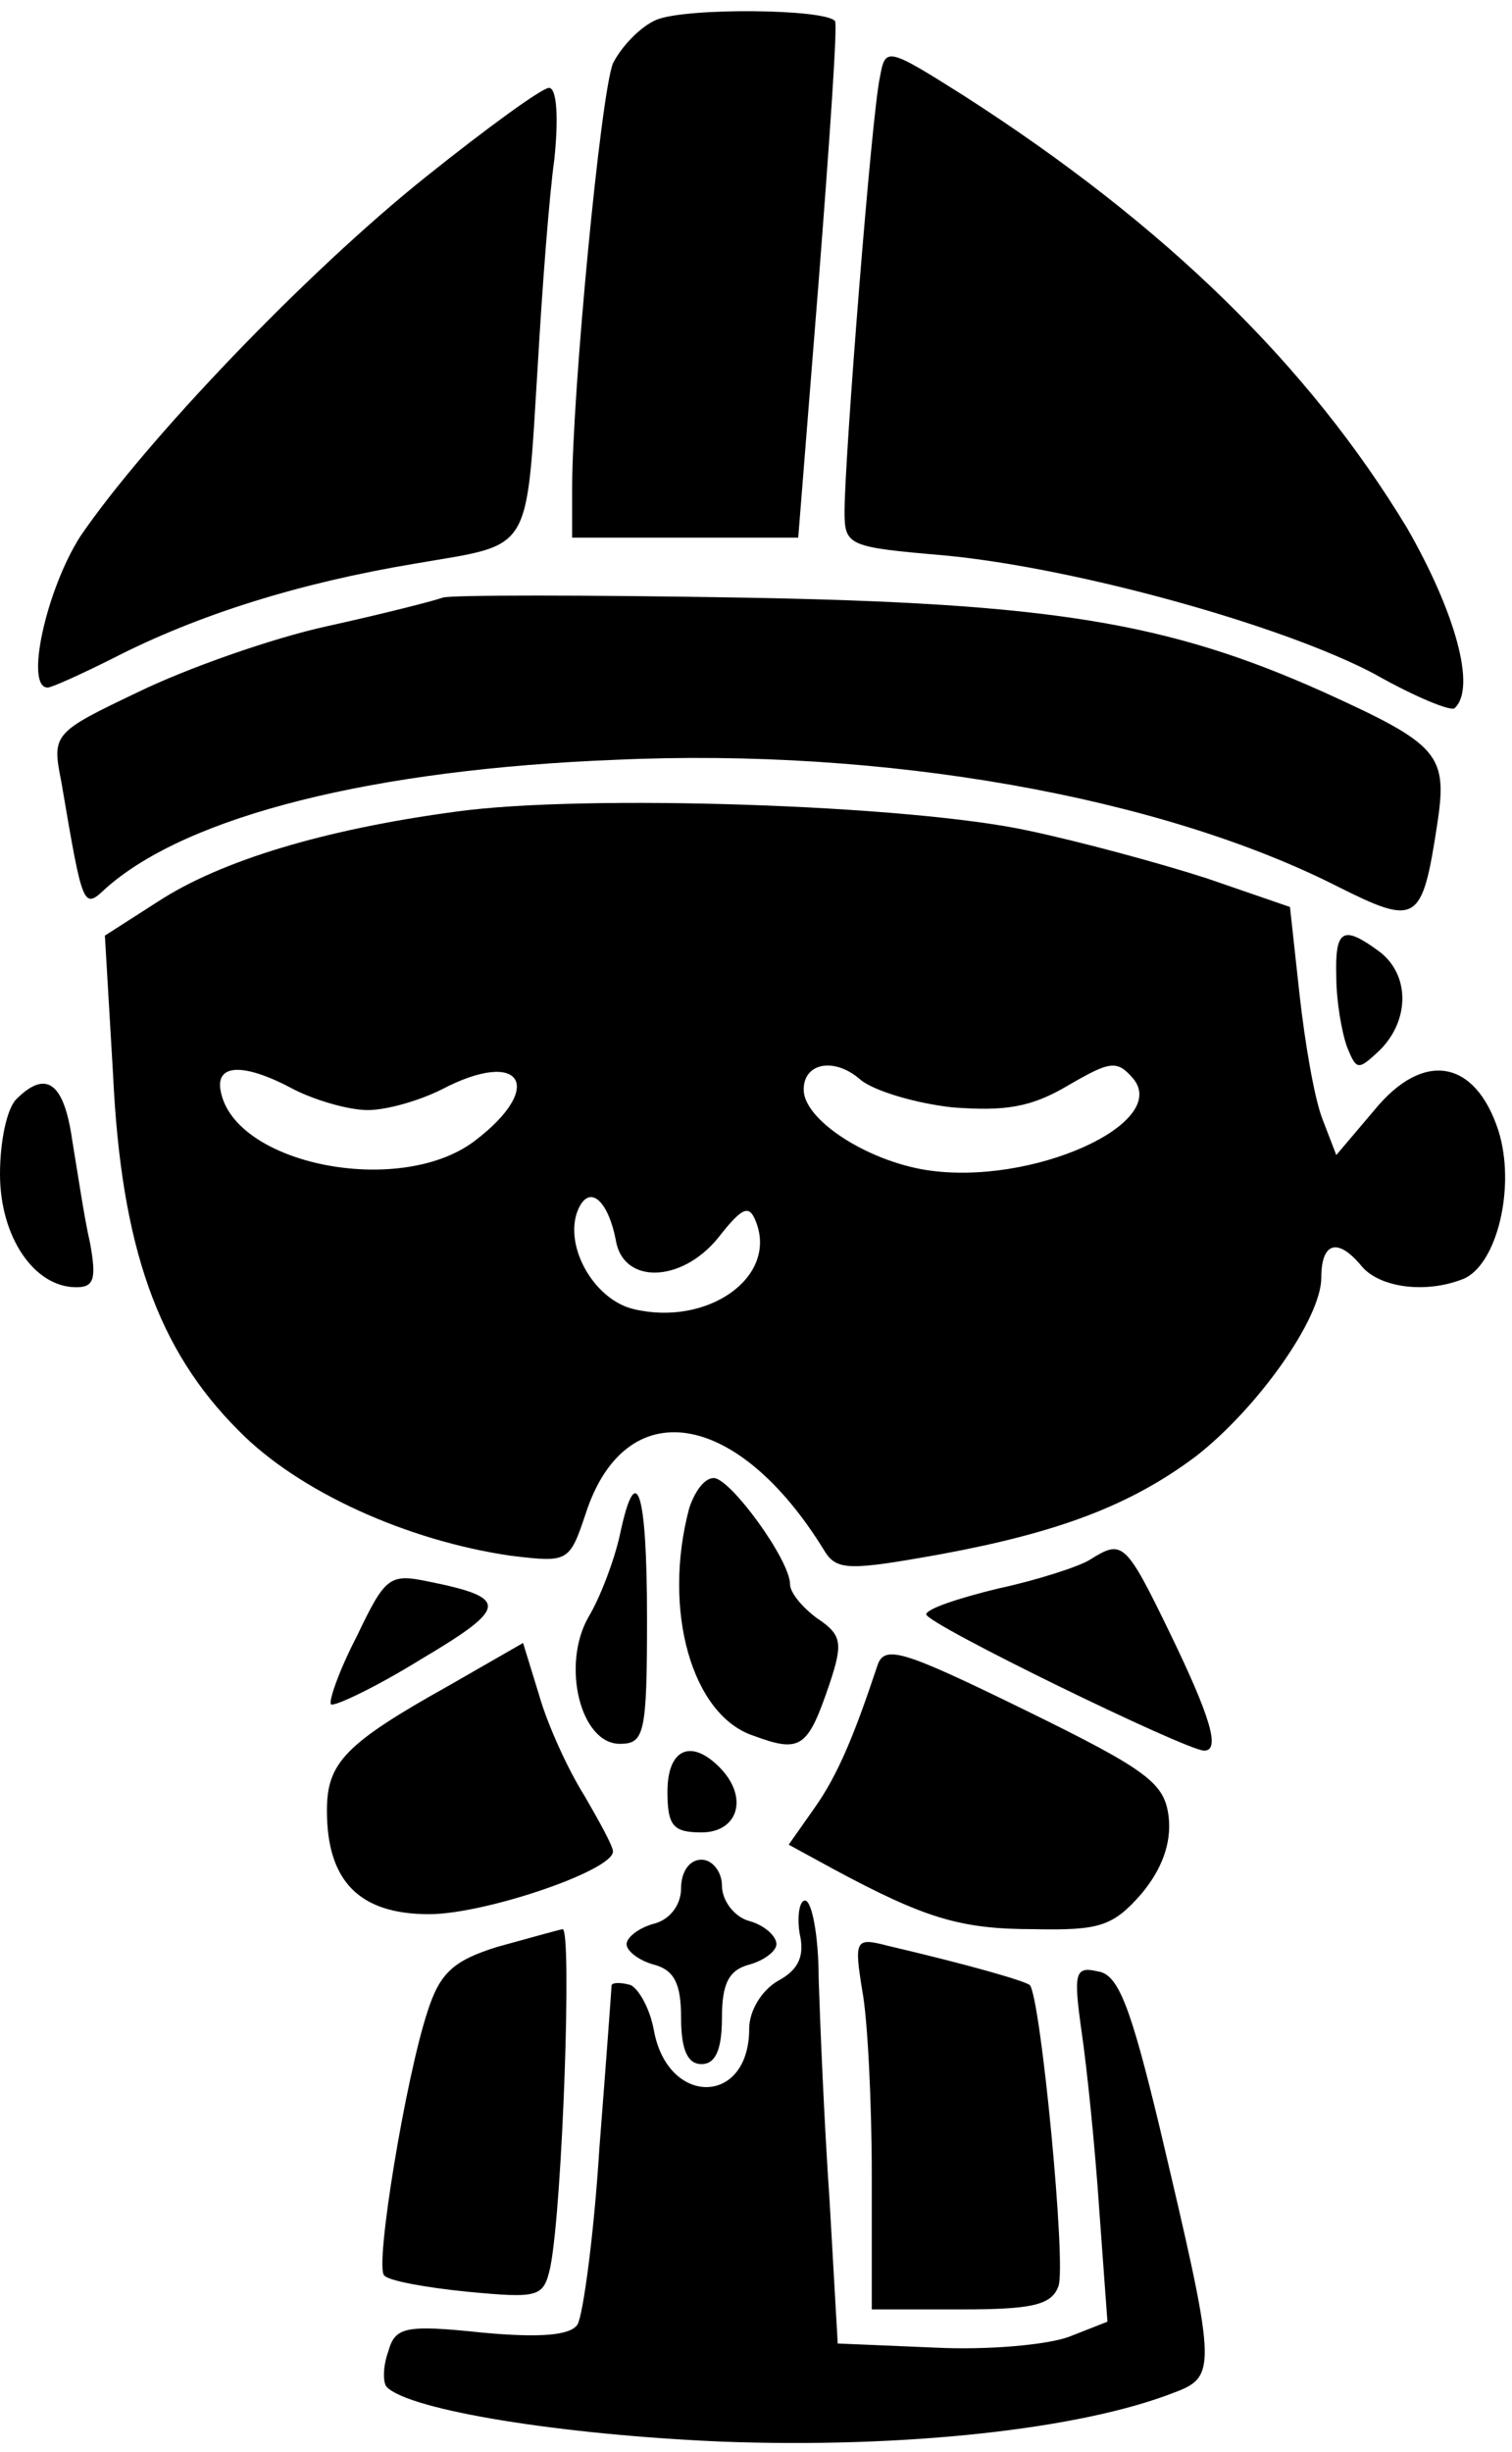
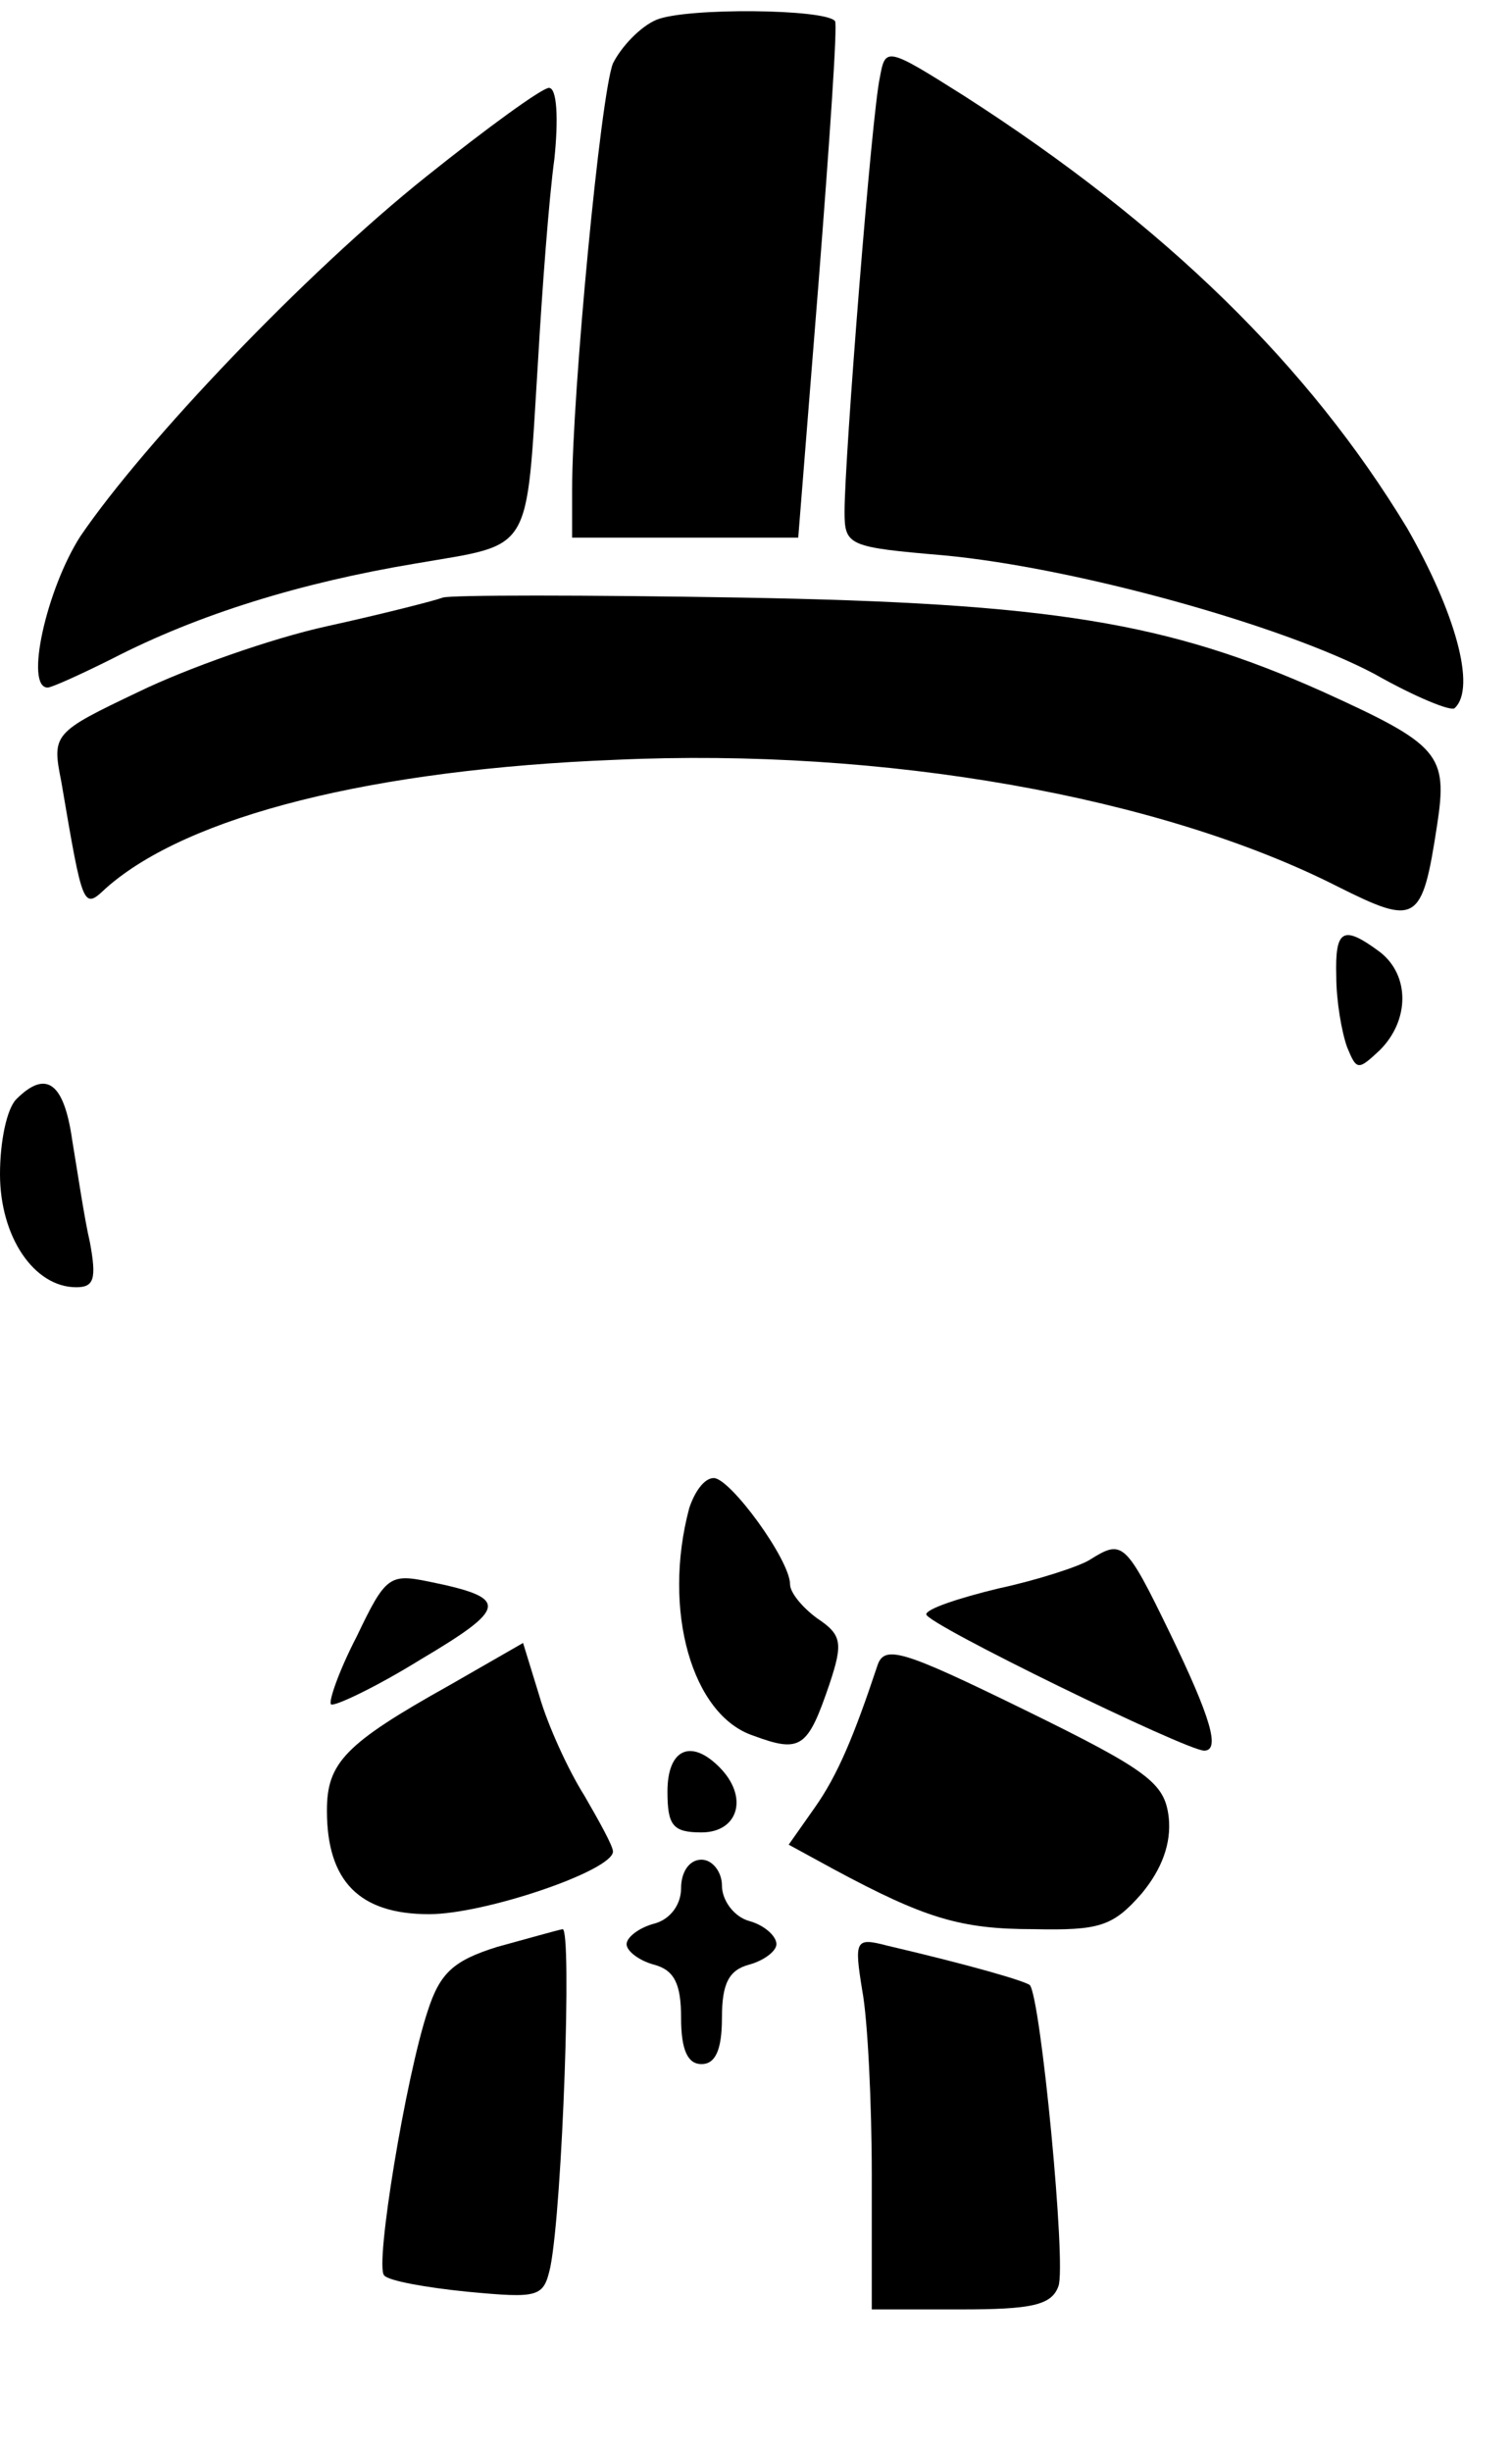
<svg xmlns="http://www.w3.org/2000/svg" version="1.0" width="29.153mm" height="47.248mm" viewBox="0 0 111 179" preserveAspectRatio="xMidYMid meet">
  <g transform="translate(0,179) scale(0.1,-0.1)" fill="#000000" stroke="none">
    <path d="M482 1780 c-12 -5 -26 -20 -32 -32 -9 -22 -30 -242 -30 -313 l0 -35 83 0 83 0 15 188 c8 103 14 189 12 191 -7 9 -109 10 -131 1z" />
    <path d="M646 1738 c-6 -26 -26 -280 -26 -319 0 -25 3 -26 73 -32 96 -9 248 -51 316 -87 30 -17 57 -28 59 -25 16 15 0 71 -35 132 -72 119 -177 222 -325 317 -57 36 -58 36 -62 14z" />
    <path d="M313 1665 c-89 -71 -207 -195 -254 -264 -25 -39 -41 -111 -24 -111 3 0 25 10 47 21 64 33 139 56 223 70 87 15 81 5 90 149 3 52 8 119 12 148 3 29 2 52 -4 52 -5 0 -45 -29 -90 -65z" />
    <path d="M325 1356 c-5 -2 -44 -12 -85 -21 -41 -9 -103 -31 -138 -48 -63 -30 -64 -31 -57 -66 16 -94 16 -94 33 -78 60 53 196 87 374 94 197 9 400 -27 530 -93 58 -29 62 -27 73 45 8 52 2 59 -84 98 -114 51 -200 65 -426 69 -116 2 -214 2 -220 0z" />
-     <path d="M335 1199 c-97 -13 -173 -36 -219 -66 l-39 -25 6 -102 c6 -127 33 -202 92 -261 44 -45 124 -81 200 -92 42 -5 43 -5 55 31 29 89 111 77 175 -27 9 -15 18 -15 85 -3 87 16 140 36 188 72 45 35 92 101 92 131 0 26 12 30 30 8 13 -15 46 -20 74 -9 25 10 39 68 26 109 -17 52 -55 59 -91 15 l-28 -33 -10 26 c-6 15 -13 56 -17 92 l-7 64 -61 21 c-34 11 -93 27 -131 35 -87 19 -326 27 -420 14z m364 -217 c39 -3 58 0 85 16 31 18 36 19 48 5 27 -33 -75 -79 -152 -67 -44 7 -90 37 -90 59 0 20 23 24 42 7 10 -8 40 -17 67 -20z m-483 13 c16 -8 40 -15 54 -15 14 0 38 7 54 15 59 31 77 2 24 -38 -55 -41 -176 -17 -186 37 -4 20 17 21 54 1z m236 -110 c5 -33 48 -32 75 1 18 23 23 25 28 12 16 -41 -36 -77 -90 -64 -29 7 -51 46 -41 72 8 20 22 9 28 -21z" />
    <path d="M981 1078 c0 -18 4 -41 8 -52 7 -17 8 -17 24 -2 22 22 22 55 0 72 -27 20 -33 17 -32 -18z" />
    <path d="M12 988 c-7 -7 -12 -31 -12 -55 0 -46 25 -83 56 -83 13 0 15 6 10 33 -4 17 -9 51 -13 75 -6 42 -19 52 -41 30z" />
    <path d="M506 688 c-20 -75 2 -152 47 -167 35 -13 40 -9 56 38 10 30 9 36 -9 48 -11 8 -20 19 -20 25 0 18 -44 78 -56 78 -7 0 -14 -10 -18 -22z" />
-     <path d="M455 668 c-4 -18 -14 -45 -23 -60 -20 -35 -6 -93 23 -93 18 0 20 7 20 92 0 95 -8 118 -20 61z" />
    <path d="M800 650 c-8 -5 -39 -15 -67 -21 -29 -7 -53 -15 -53 -19 0 -7 191 -100 204 -100 12 0 5 24 -25 86 -33 68 -35 69 -59 54z" />
    <path d="M262 594 c-13 -25 -21 -48 -19 -50 2 -2 32 12 66 33 64 38 65 45 6 57 -29 6 -32 4 -53 -40z" />
    <path d="M330 558 c-77 -43 -90 -57 -90 -92 0 -52 24 -76 75 -76 41 0 135 32 135 46 0 4 -10 22 -21 41 -12 19 -27 52 -33 73 l-12 39 -54 -31z" />
    <path d="M644 572 c-17 -51 -29 -80 -46 -104 l-19 -27 33 -18 c67 -36 93 -44 147 -44 48 -1 58 2 79 26 15 18 22 37 20 56 -3 25 -14 34 -106 79 -90 44 -103 48 -108 32z" />
    <path d="M490 480 c0 -25 4 -30 25 -30 27 0 35 26 13 48 -21 21 -38 13 -38 -18z" />
    <path d="M500 409 c0 -12 -8 -23 -20 -26 -11 -3 -20 -10 -20 -15 0 -5 9 -12 20 -15 15 -4 20 -14 20 -39 0 -24 5 -34 15 -34 10 0 15 10 15 34 0 25 5 35 20 39 11 3 20 10 20 15 0 6 -9 14 -20 17 -11 3 -20 15 -20 26 0 10 -7 19 -15 19 -9 0 -15 -9 -15 -21z" />
-     <path d="M587 376 c4 -17 -1 -27 -16 -35 -12 -7 -21 -22 -21 -35 0 -57 -60 -57 -70 -1 -3 16 -11 30 -17 33 -7 2 -13 2 -14 0 0 -1 -4 -56 -9 -120 -4 -64 -12 -122 -16 -129 -5 -8 -27 -10 -70 -6 -57 6 -64 4 -69 -14 -4 -11 -4 -23 -1 -26 17 -17 128 -35 246 -40 134 -5 263 9 332 36 32 12 31 18 -11 196 -21 87 -30 111 -45 113 -17 4 -18 -1 -12 -44 4 -27 10 -86 13 -131 l6 -82 -28 -11 c-16 -6 -60 -10 -99 -8 l-71 3 -6 105 c-4 58 -7 131 -8 163 0 31 -5 57 -10 57 -4 0 -6 -11 -4 -24z" />
    <path d="M365 366 c-32 -10 -42 -19 -51 -47 -16 -48 -39 -187 -32 -194 3 -4 31 -9 61 -12 53 -5 56 -4 61 18 9 45 16 249 9 248 -5 -1 -26 -7 -48 -13z" />
    <path d="M633 334 c4 -21 7 -83 7 -136 l0 -98 65 0 c52 0 67 3 72 17 6 15 -13 212 -21 221 -4 3 -41 14 -105 29 -23 6 -24 4 -18 -33z" />
  </g>
</svg>